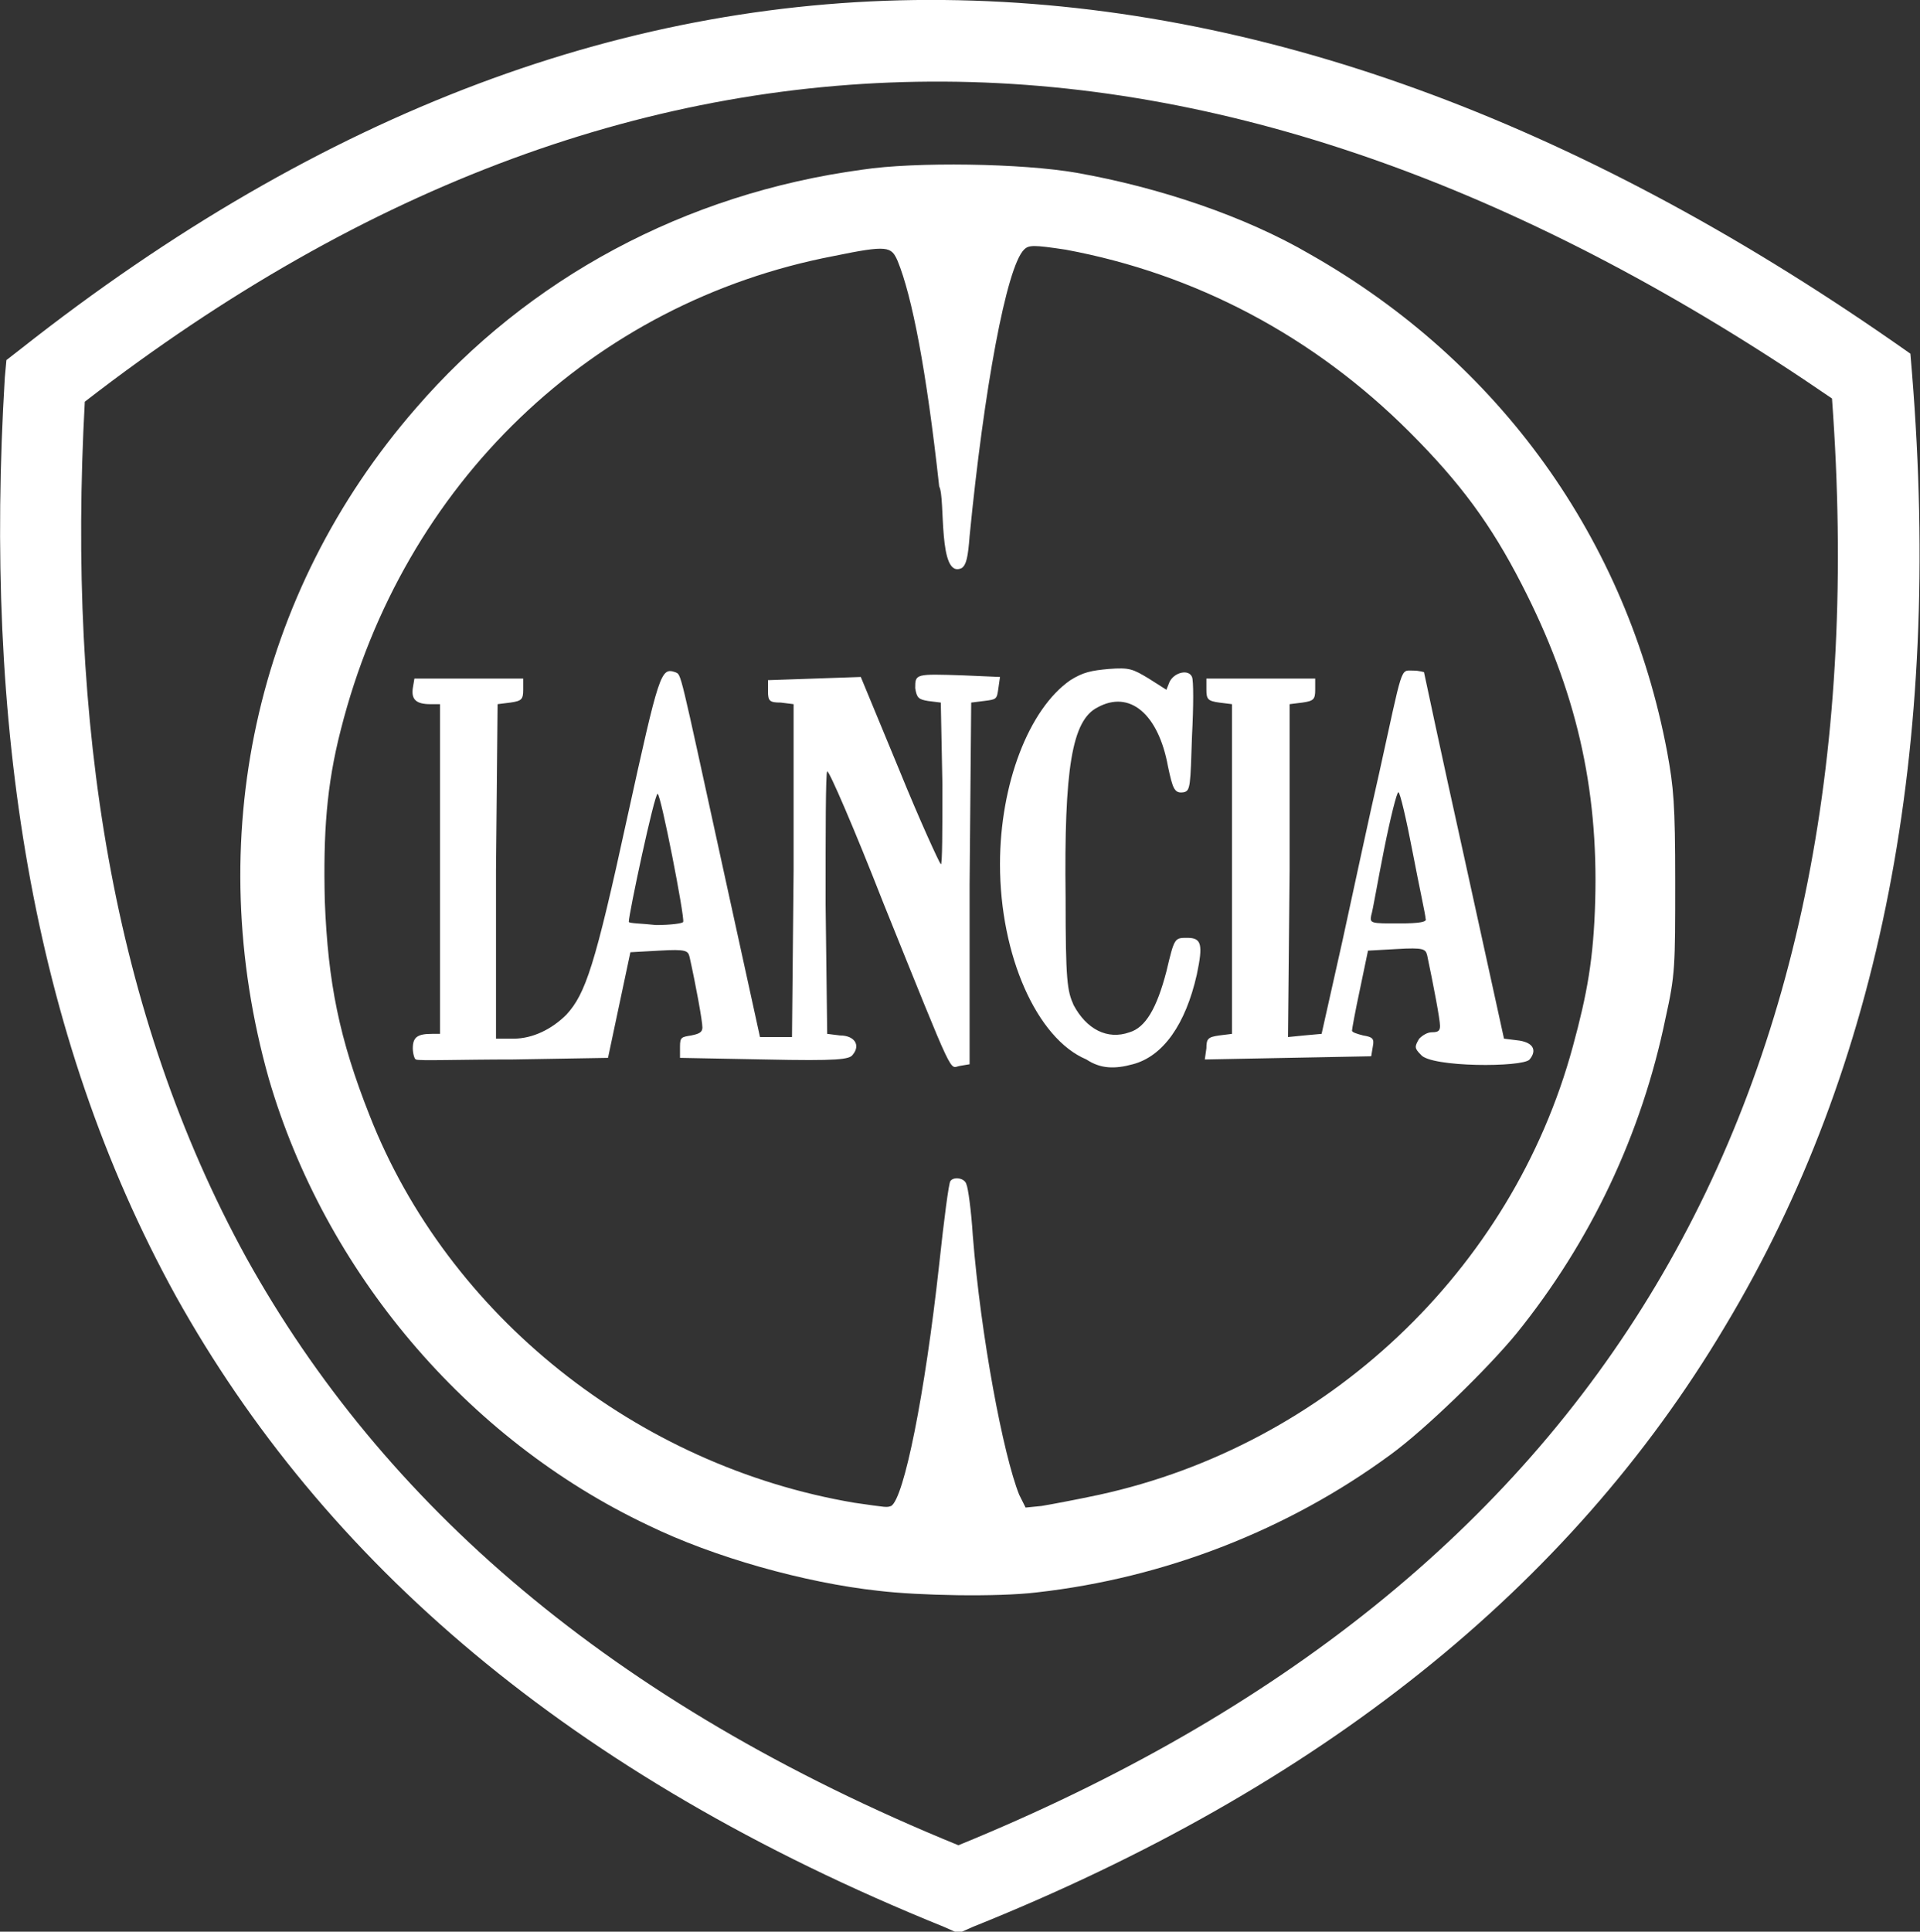
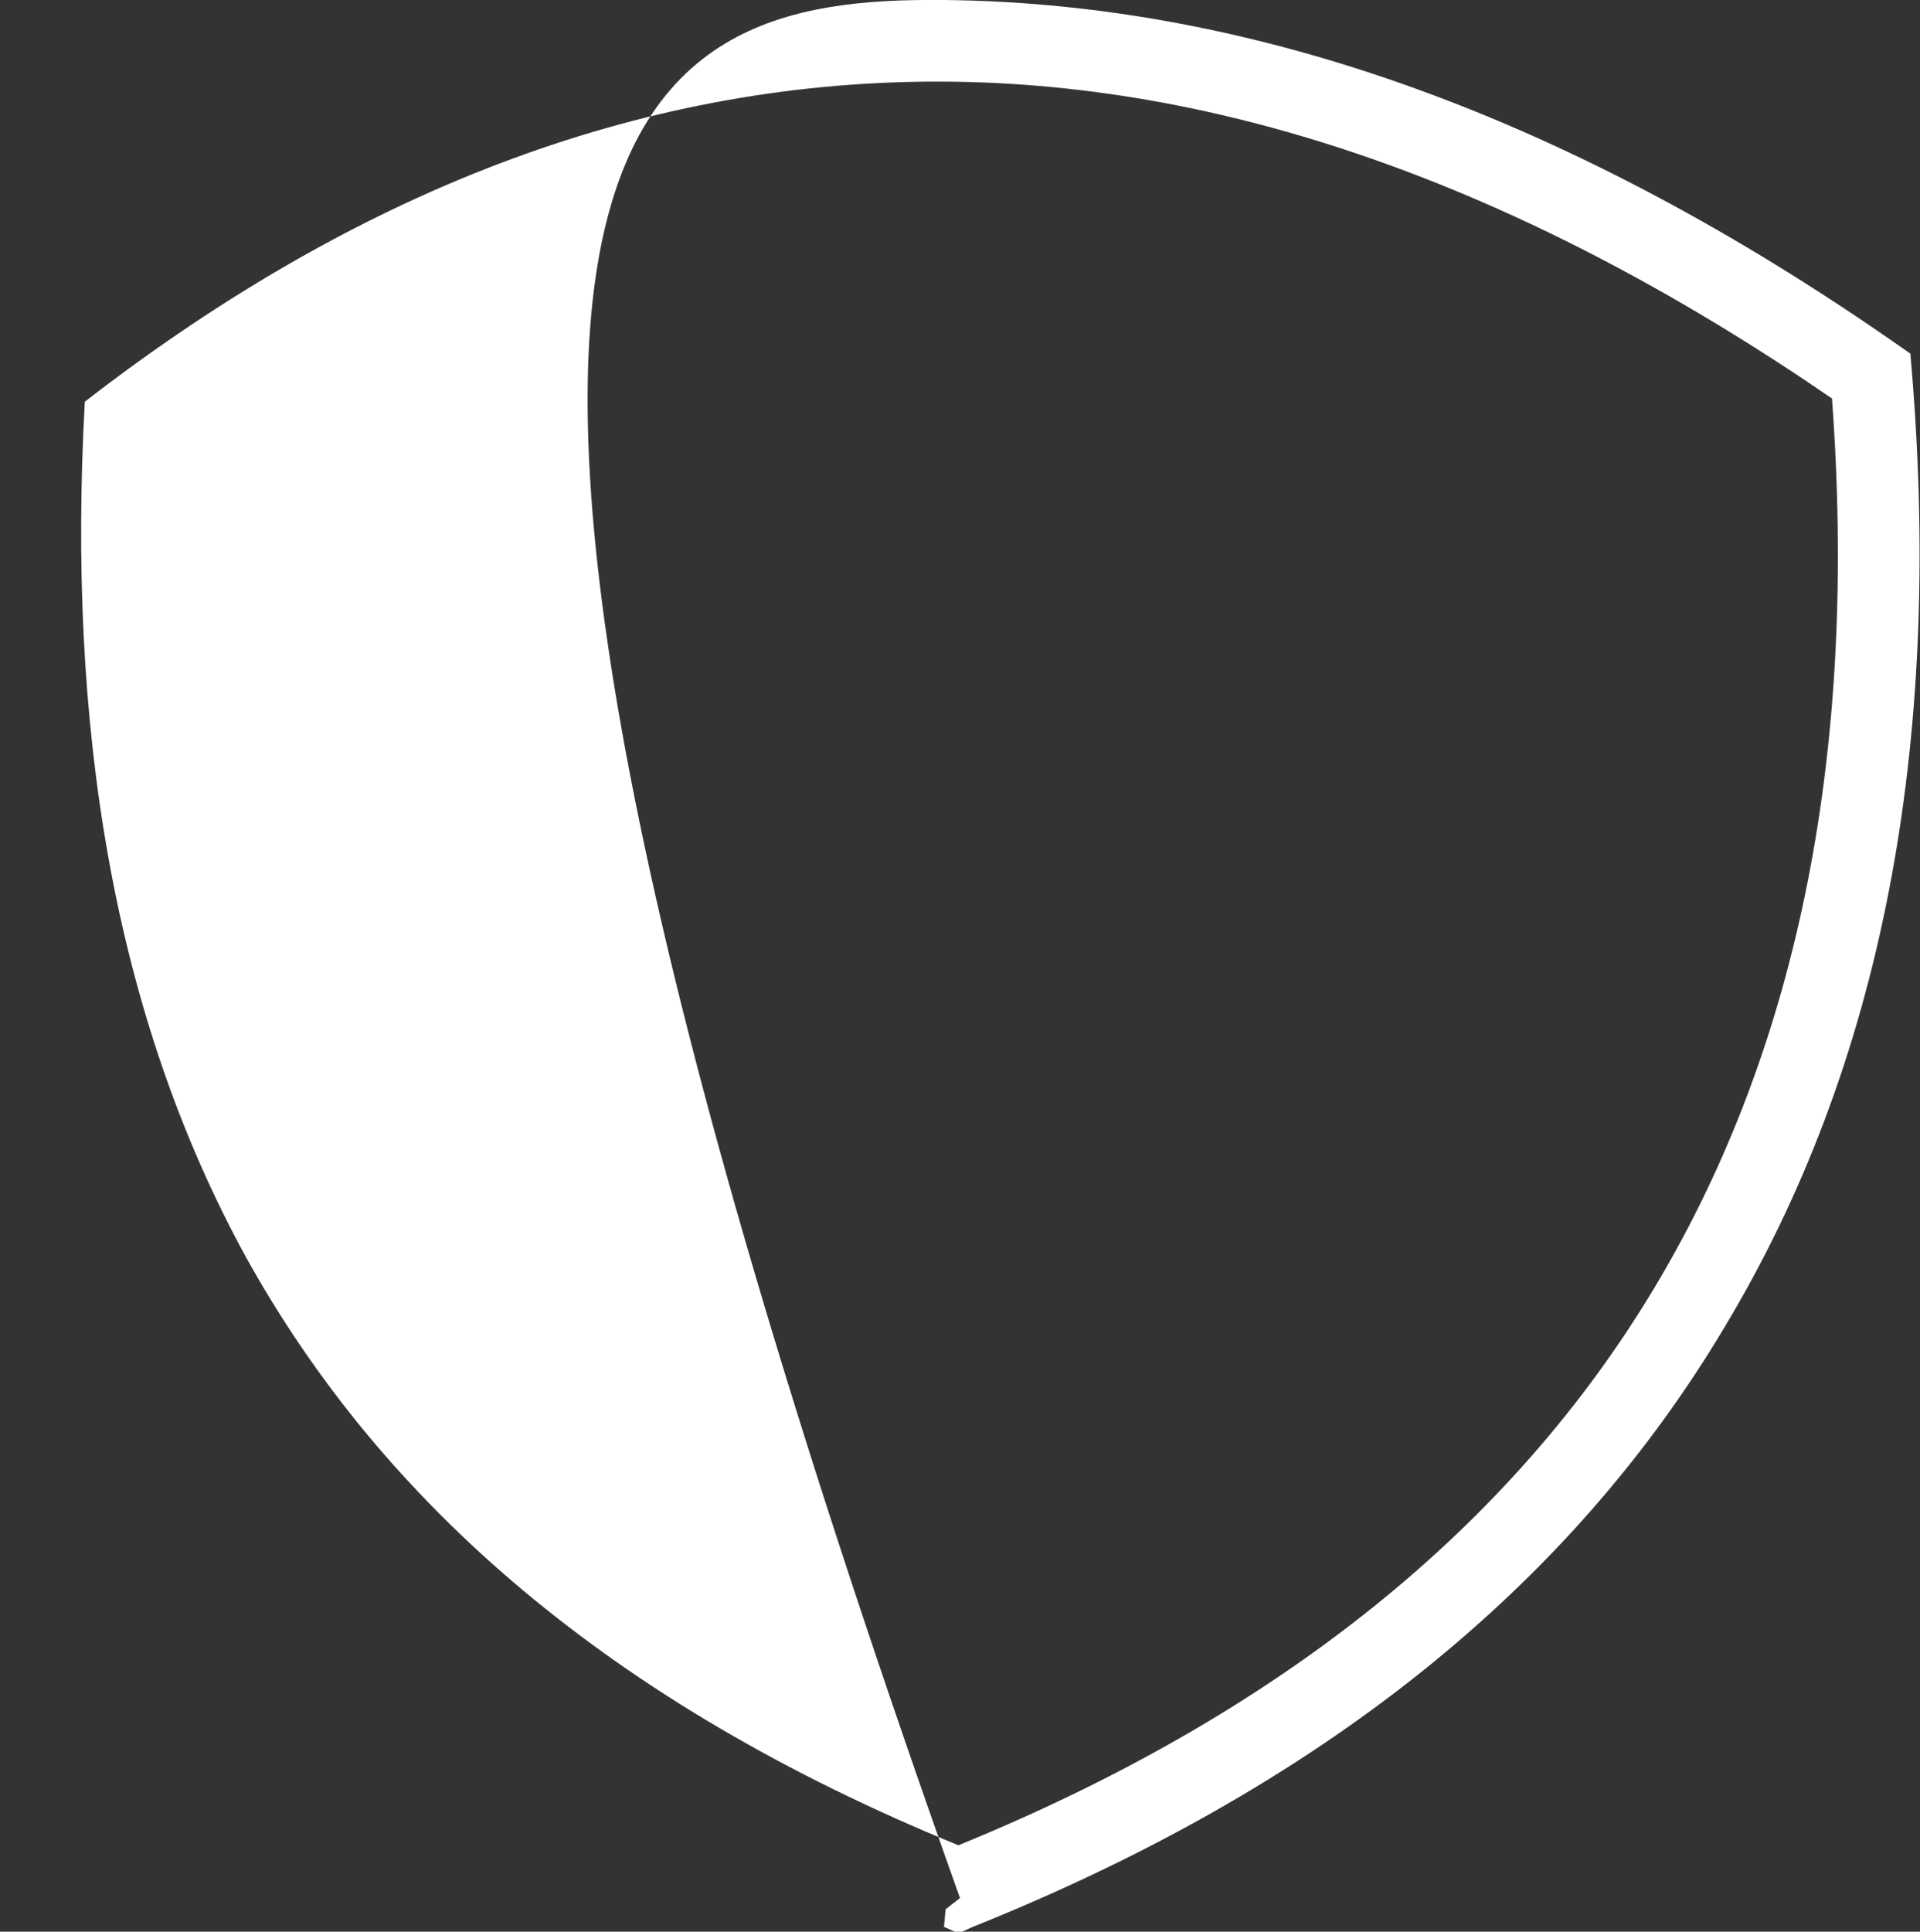
<svg xmlns="http://www.w3.org/2000/svg" width="120" height="120.7" viewBox="0 0 120 120.7">
  <rect x="0" y="0" width="120" height="120.7" fill="#333333" stroke="none" />
  <g fill="#FFF">
-     <path d="M64.8 99.5c8-.9 15.7-3.9 22.1-8.6 2.2-1.6 6.1-5.4 7.9-7.6 4.6-5.7 7.8-12.4 9.3-19.7.6-2.7.6-3.2.6-8.5 0-4.9-.1-5.9-.5-8.1-2.5-13.3-10.5-24.4-22.3-31.1-4.1-2.4-9.5-4.2-14.6-5.1-3.4-.6-10.1-.7-13.4-.2C42.8 12.1 33 17.4 26 25.5c-10.1 11.6-13.4 27-9.2 41.9 3.5 12 12.3 22.5 23.7 27.9 4.1 2 9.8 3.6 14.4 4.1 2.5.3 7.4.4 9.9.1m-11.4-5.6C39.8 91.6 28 82.2 23.1 69.7c-1.9-4.8-2.6-8.3-2.8-13.4-.1-4.2.1-7.2 1-10.7C25.2 30.2 37 18.9 52.1 16c3.4-.7 3.6-.6 4 .3.9 2.2 1.8 6.8 2.6 14.1.4.7-.1 5.8 1.4 5.1.3-.2.4-.7.5-2 .9-9.2 2.3-16.8 3.4-17.9.3-.3.6-.3 2.6 0C74.7 17.1 82.1 21 88.1 27c3.2 3.2 5.1 5.8 7 9.5 3.4 6.6 4.8 12.7 4.6 19.8-.1 3.6-.5 5.8-1.4 9.1-3.8 14-15.4 24.9-29.6 28-1.4.3-3 .6-3.6.7l-1 .1-.4-.8c-1-2.5-2.4-9.9-2.9-16.2-.1-1.6-.3-3-.4-3.2-.1-.4-.8-.5-1-.2-.1.1-.4 2.4-.7 5.2-.9 8.2-2.2 14.6-3 15.1-.3.1-.2.1-2.3-.2z" />
-     <path d="M60.6 55.3l.1-11.4.8-.1c.8-.1.8-.1.9-.8l.1-.7-2.3-.1c-3-.1-3-.1-3 .8.1.6.2.7.8.8l.8.1.1 5.1c0 2.8 0 5.1-.1 5-.1-.1-1.3-2.7-2.6-5.9l-2.4-5.8-2.9.1-2.9.1v.7c0 .6.1.7.8.7l.8.1v10.4l-.1 10.4h-2l-2.3-10.5c-2.8-12.8-2.6-12.1-3-12.3-.9-.3-1 0-3 9.1-2 9.2-2.6 11-3.8 12.3-.9.9-2.1 1.5-3.3 1.5H31V54.4l.1-10.4.8-.1c.7-.1.8-.2.8-.8v-.7h-6.8l-.1.6c-.1.7.2 1 1.1 1h.6v20.6H27c-.9 0-1.2.2-1.2.9 0 .3.1.7.2.7.1.1 2.8 0 6.1 0l5.9-.1.7-3.3.7-3.3 1.8-.1c1.7-.1 1.8 0 1.9.4.4 1.8.8 4 .8 4.4 0 .3-.2.4-.7.5-.6.1-.7.1-.7.7v.7l5.3.1c4.6.1 5.3 0 5.5-.3.5-.6.1-1.2-.8-1.2l-.8-.1-.1-8.1c0-4.5 0-8.2.1-8.3.1-.1 1.7 3.6 3.5 8.2 4.6 11.4 4.1 10.3 4.8 10.2l.6-.1V55.3zm-21.3 2.3c0-.5 1.6-8 1.8-8 .2 0 1.7 7.7 1.6 8 0 .1-.8.2-1.7.2-.9-.1-1.7-.1-1.7-.2zm31.5 8.9c1.9-.5 3.3-2.5 4-5.6.4-1.9.3-2.3-.6-2.3-.8 0-.8 0-1.3 2.1-.6 2.3-1.3 3.5-2.3 3.8-1.4.5-2.7-.2-3.5-1.7-.4-.9-.5-1.5-.5-6.7-.1-8.1.4-11.1 2-11.9 2-1.1 3.8.4 4.4 3.7.3 1.4.4 1.7 1 1.6.4-.1.4-.4.5-3.5.1-1.9.1-3.5 0-3.7-.2-.5-1.1-.3-1.4.3l-.2.5-1.1-.7c-1-.6-1.2-.7-2.5-.6-1.1.1-1.6.2-2.4.7-2.6 1.8-4.4 6.5-4.4 11.5 0 5.7 2.3 10.9 5.4 12.2.9.6 1.8.6 2.9.3zm24.8-.3c.5-.6.2-1.1-.8-1.2l-.8-.1-2.5-11.4C90.1 47.2 89 42 89 42s-.3-.1-.7-.1c-.8 0-.6-.4-2.1 6.4-.6 2.6-1.6 7.3-2.3 10.5l-1.3 5.8-1.1.1-1 .1.1-10.4V44l.8-.1c.7-.1.8-.2.8-.8v-.7h-6.8v.7c0 .6.1.7.8.8l.8.1v20.6l-.8.1c-.7.1-.8.2-.8.8l-.1.7 5.2-.1 5.2-.1.1-.6c.1-.5 0-.6-.6-.7-.4-.1-.7-.2-.7-.3 0-.1.2-1.2.5-2.6l.5-2.4 1.8-.1c1.7-.1 1.8 0 1.9.4.4 1.9.8 4 .8 4.4 0 .3-.1.4-.5.4-.3 0-.6.2-.8.4-.3.5-.3.6.1 1 .6.8 6.4.8 6.8.3zm-9.9-9c.1-.3.4-2.1.8-4.1.4-2 .8-3.6.9-3.6.1 0 .5 1.7.9 3.8.4 2.1.8 3.9.8 4.1.1.2-.3.3-1.7.3-1.7 0-1.8 0-1.7-.5z" />
-     <path d="M59 0c19.6.2 39.4 7.5 59.4 21.4l1 .7.1 1.2c1.9 23.4-1.9 43.3-11.7 59.6-9.7 16.3-25.3 28.8-47 37.5l-.9.4-.9-.4C35.5 110.9 20.2 97.5 11 81 1.9 64.5-1 45.1.3 23.6l.1-1.1.9-.7C20.2 6.9 39.4-.2 59 0m55.5 24.9C95.7 12 77.2 5.2 59 5.1c-18.1-.1-36 6.3-53.7 20C4.2 45.2 7 63.3 15.4 78.6c8.5 15.3 22.7 27.8 44.5 36.7 20.1-8.2 34.6-19.9 43.6-35 9-15.1 12.6-33.6 11-55.4z" />
+     <path d="M59 0c19.6.2 39.4 7.5 59.4 21.4l1 .7.1 1.2c1.9 23.4-1.9 43.3-11.7 59.6-9.7 16.3-25.3 28.8-47 37.5l-.9.4-.9-.4l.1-1.1.9-.7C20.2 6.9 39.4-.2 59 0m55.5 24.9C95.7 12 77.2 5.2 59 5.1c-18.1-.1-36 6.3-53.7 20C4.2 45.2 7 63.3 15.4 78.6c8.5 15.3 22.7 27.8 44.5 36.7 20.1-8.2 34.6-19.9 43.6-35 9-15.1 12.6-33.6 11-55.4z" />
  </g>
</svg>